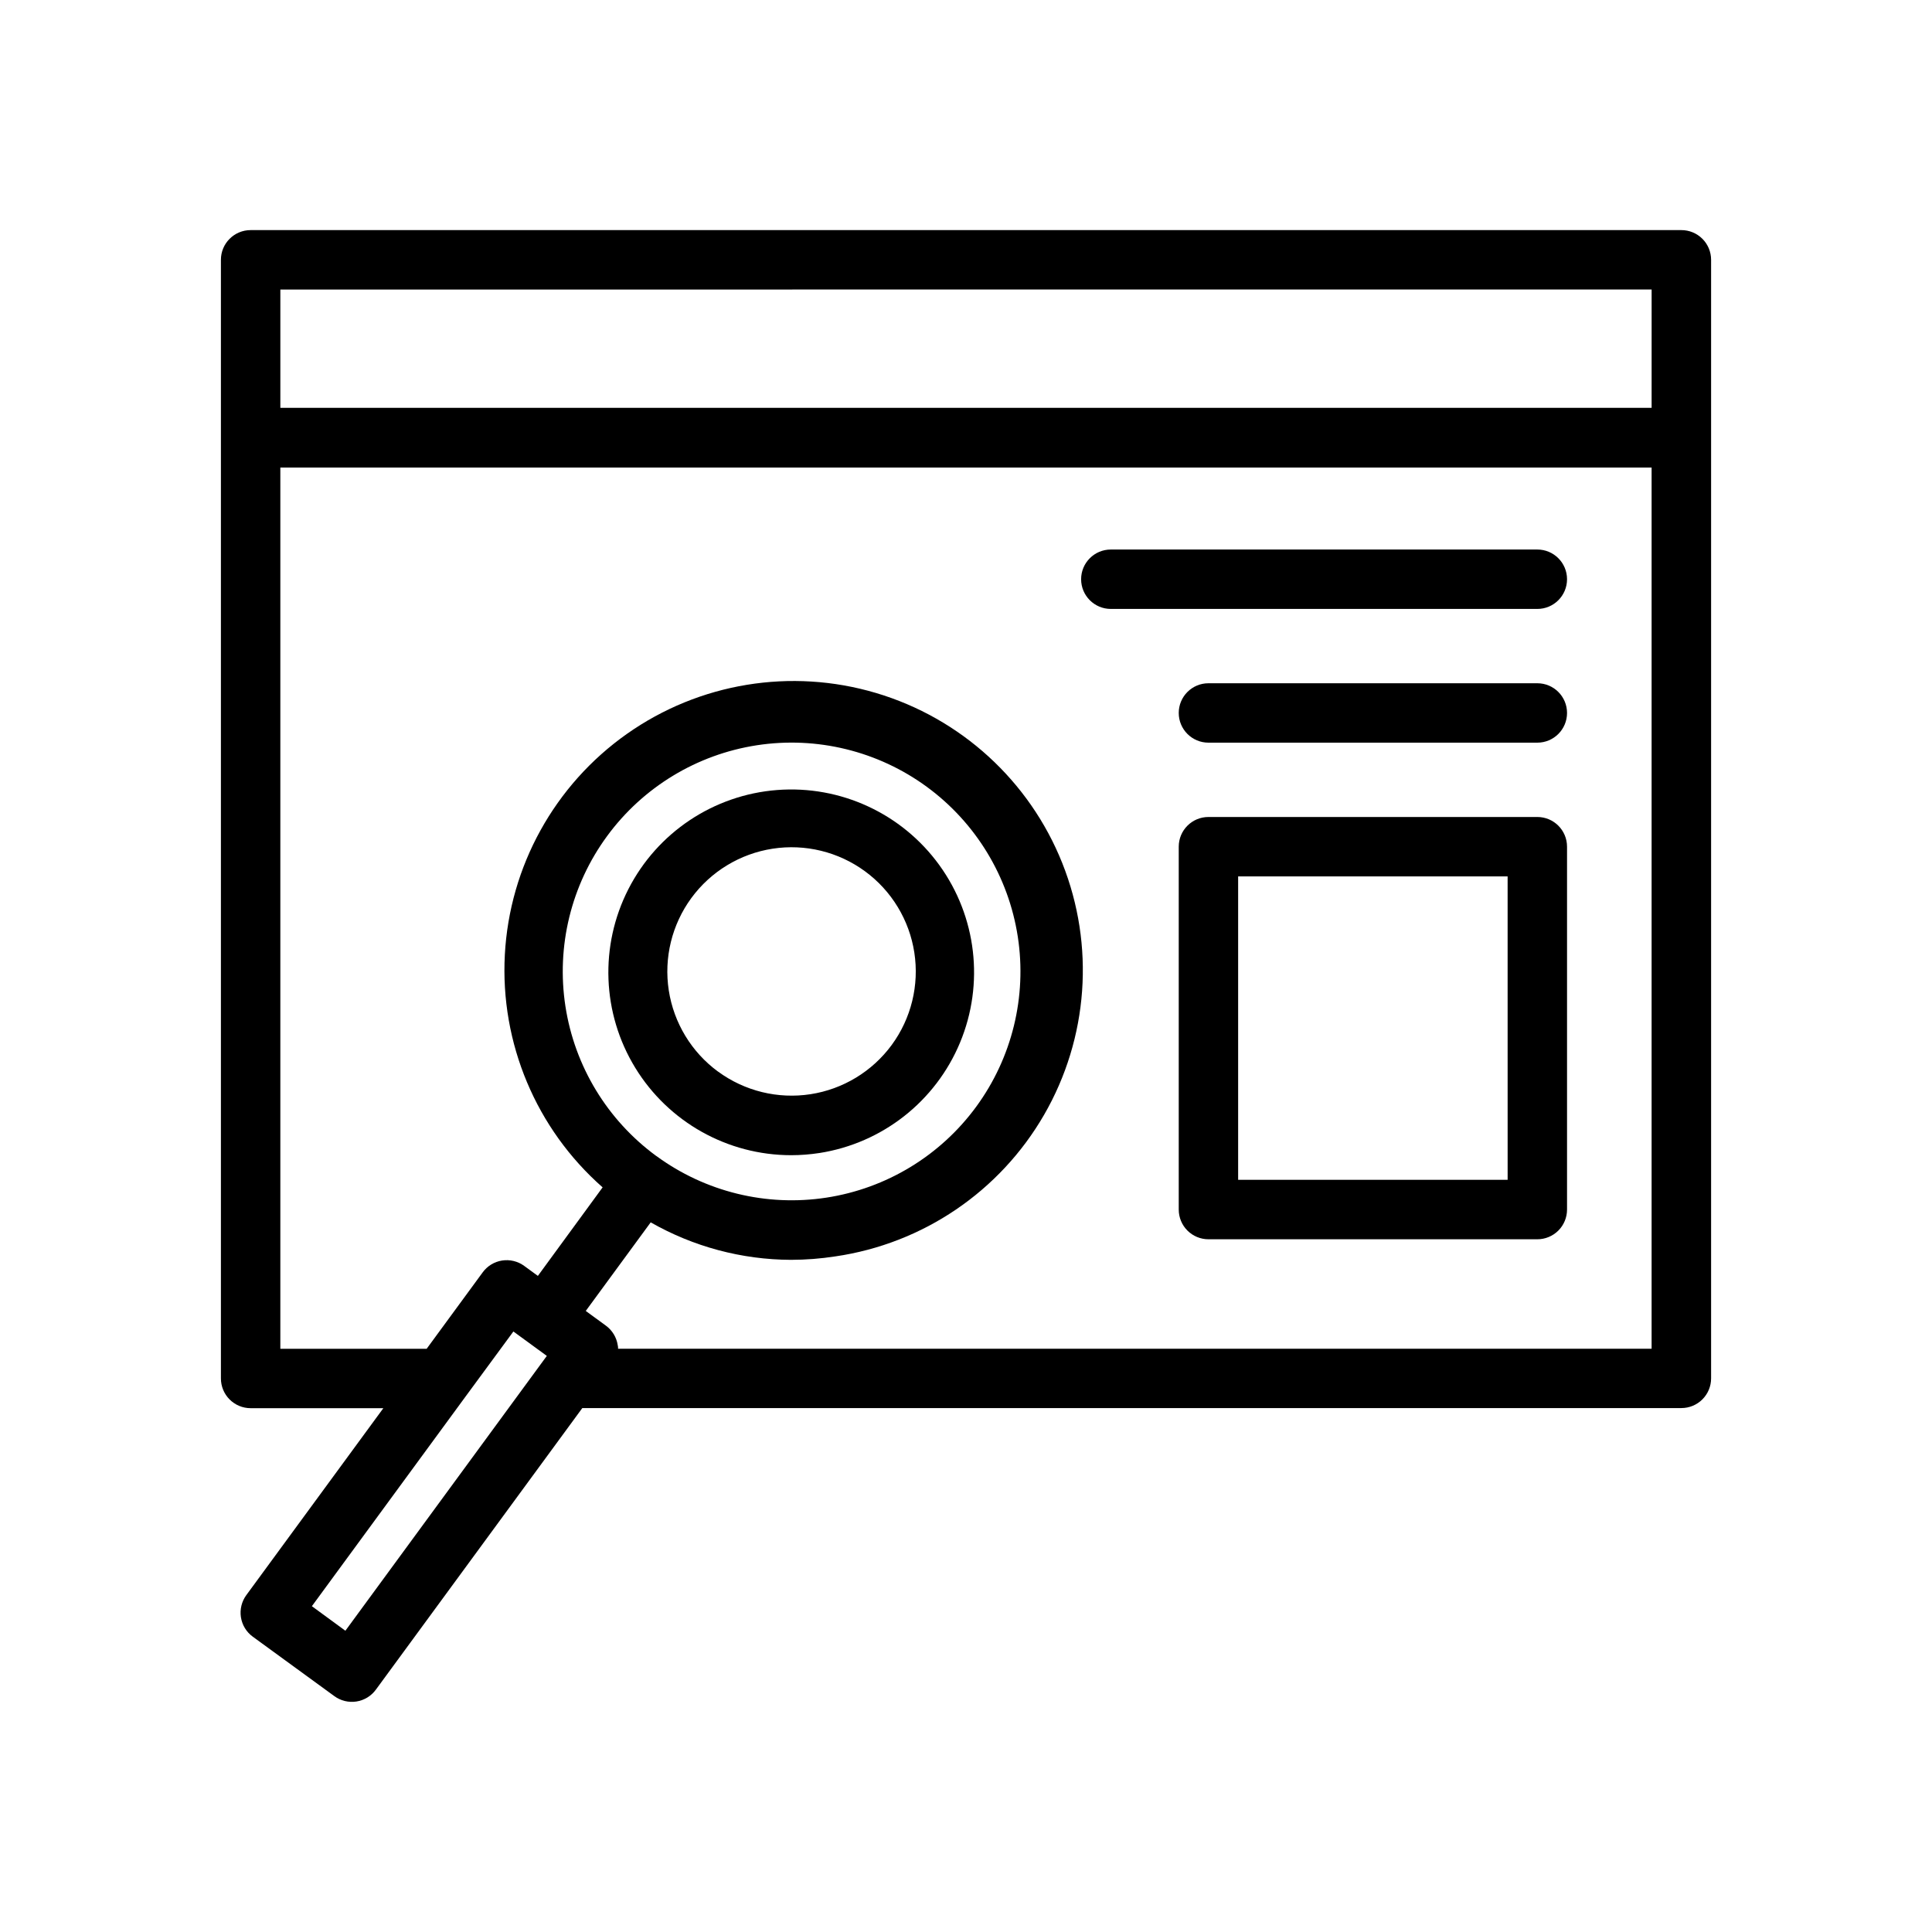
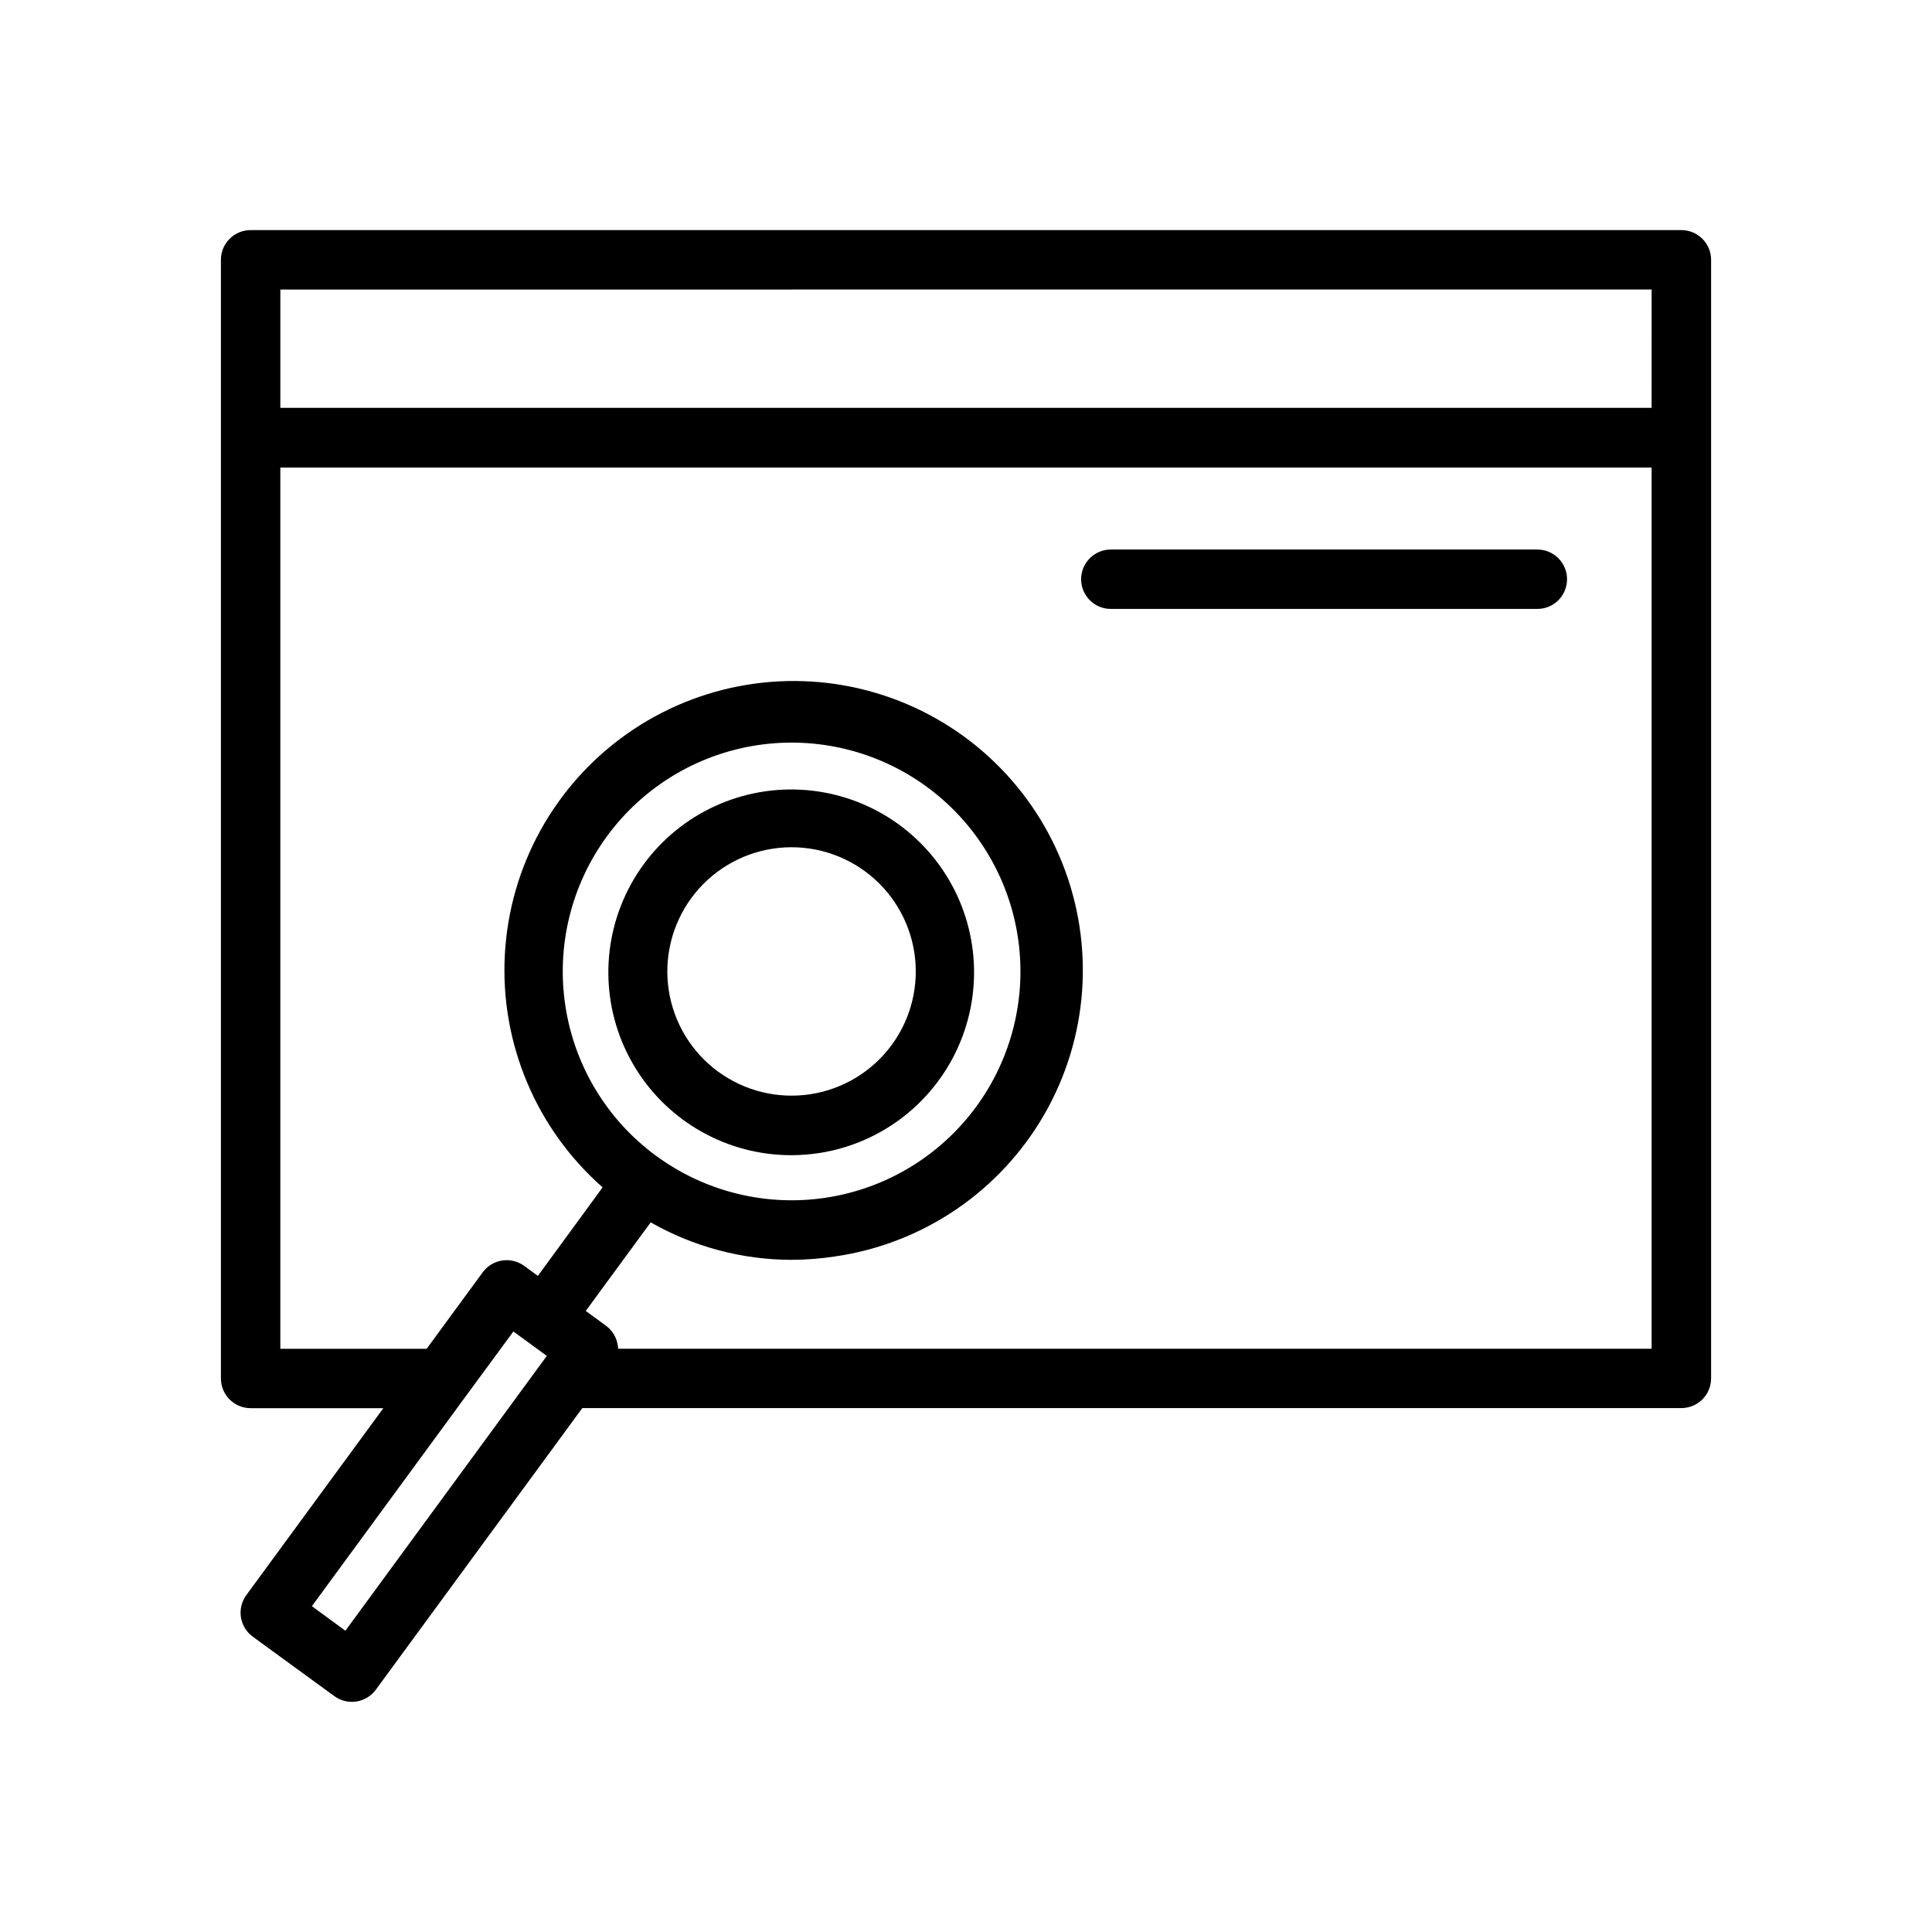
<svg xmlns="http://www.w3.org/2000/svg" fill="#000000" width="800px" height="800px" version="1.1" viewBox="144 144 512 512">
  <g>
    <path d="m361.17 449.56c16.664-2.609 30.773-13.691 37.25-29.262 6.481-15.57 4.398-33.391-5.496-47.047-9.895-13.66-26.176-21.191-42.992-19.887-16.812 1.305-31.742 11.258-39.41 26.277-7.668 15.02-6.981 32.949 1.824 47.332 8.801 14.387 24.449 23.16 41.316 23.168 2.516-0.004 5.023-0.199 7.508-0.582zm-26.859-21.555c-7.043-5.16-11.746-12.91-13.078-21.539-1.328-8.629 0.824-17.438 5.984-24.48 5.164-7.039 12.914-11.746 21.543-13.074 8.629-1.328 17.434 0.824 24.477 5.988 7.043 5.164 11.746 12.914 13.07 21.543 1.328 8.633-0.824 17.438-5.988 24.477-5.168 7.035-12.914 11.734-21.539 13.059-8.629 1.324-17.43-0.828-24.469-5.988z" />
    <path d="m589.57 204.98h-379.15c-4.348 0-7.875 3.523-7.875 7.871v296.46c0 2.09 0.832 4.09 2.309 5.566s3.477 2.305 5.566 2.305h35.172l-36.309 49.531c-1.238 1.688-1.754 3.797-1.438 5.863 0.32 2.07 1.449 3.926 3.141 5.16l21.602 15.742c1.684 1.238 3.793 1.758 5.863 1.438 2.066-0.316 3.922-1.449 5.156-3.137l54.711-74.625h291.27v-0.004c2.086 0 4.09-0.828 5.566-2.305s2.305-3.477 2.305-5.566v-296.43c0-2.09-0.832-4.094-2.312-5.57-1.48-1.477-3.484-2.305-5.574-2.301zm-7.871 15.742-0.004 31.363h-363.4v-31.359zm-346.17 355.44-8.879-6.504 40.809-55.672 12.594-17.129 8.863 6.473-0.977 1.324zm72.266-74.738c0-0.332 0-0.645-0.094-0.961-0.32-2.07-1.453-3.93-3.148-5.164l-5.32-3.887 17.207-23.473v-0.004c11.32 6.461 24.121 9.883 37.156 9.934 3.938-0.004 7.867-0.309 11.762-0.91 23.219-3.379 43.613-17.211 55.344-37.535s13.5-44.902 4.809-66.699-26.891-38.41-49.387-45.086-46.812-2.676-65.988 10.852c-19.172 13.527-31.094 35.094-32.348 58.527-1.254 23.43 8.293 46.148 25.914 61.645l-17.16 23.461-3.621-2.644v-0.004c-1.691-1.234-3.801-1.746-5.871-1.422-2.066 0.324-3.922 1.461-5.148 3.156l-14.832 20.23h-38.777v-233.53h363.4v233.52zm10.125-51.074c-12.973-9.512-21.633-23.785-24.078-39.684-2.445-15.898 1.523-32.117 11.039-45.086 9.512-12.973 23.785-21.633 39.684-24.078 15.898-2.441 32.117 1.527 45.086 11.039 12.969 9.516 21.629 23.789 24.074 39.688 2.445 15.898-1.527 32.117-11.039 45.086-9.512 12.969-23.789 21.629-39.688 24.07-15.895 2.441-32.113-1.535-45.078-11.051z" />
    <path d="m551.41 289.63h-113.03c-4.348 0-7.871 3.523-7.871 7.871s3.523 7.871 7.871 7.871h113.03c4.348 0 7.871-3.523 7.871-7.871s-3.523-7.871-7.871-7.871z" />
-     <path d="m551.41 325.07h-87.16c-4.348 0-7.871 3.523-7.871 7.871 0 4.348 3.523 7.871 7.871 7.871h87.16c4.348 0 7.871-3.523 7.871-7.871 0-4.348-3.523-7.871-7.871-7.871z" />
-     <path d="m551.41 360.51h-87.16c-4.348 0-7.871 3.523-7.871 7.871v96.168c0 2.086 0.828 4.09 2.305 5.566 1.477 1.473 3.481 2.305 5.566 2.305h87.16c2.086 0 4.09-0.832 5.566-2.305 1.477-1.477 2.305-3.481 2.305-5.566v-96.168c0-4.348-3.523-7.871-7.871-7.871zm-7.871 96.148h-71.418v-80.402h71.414z" />
  </g>
</svg>